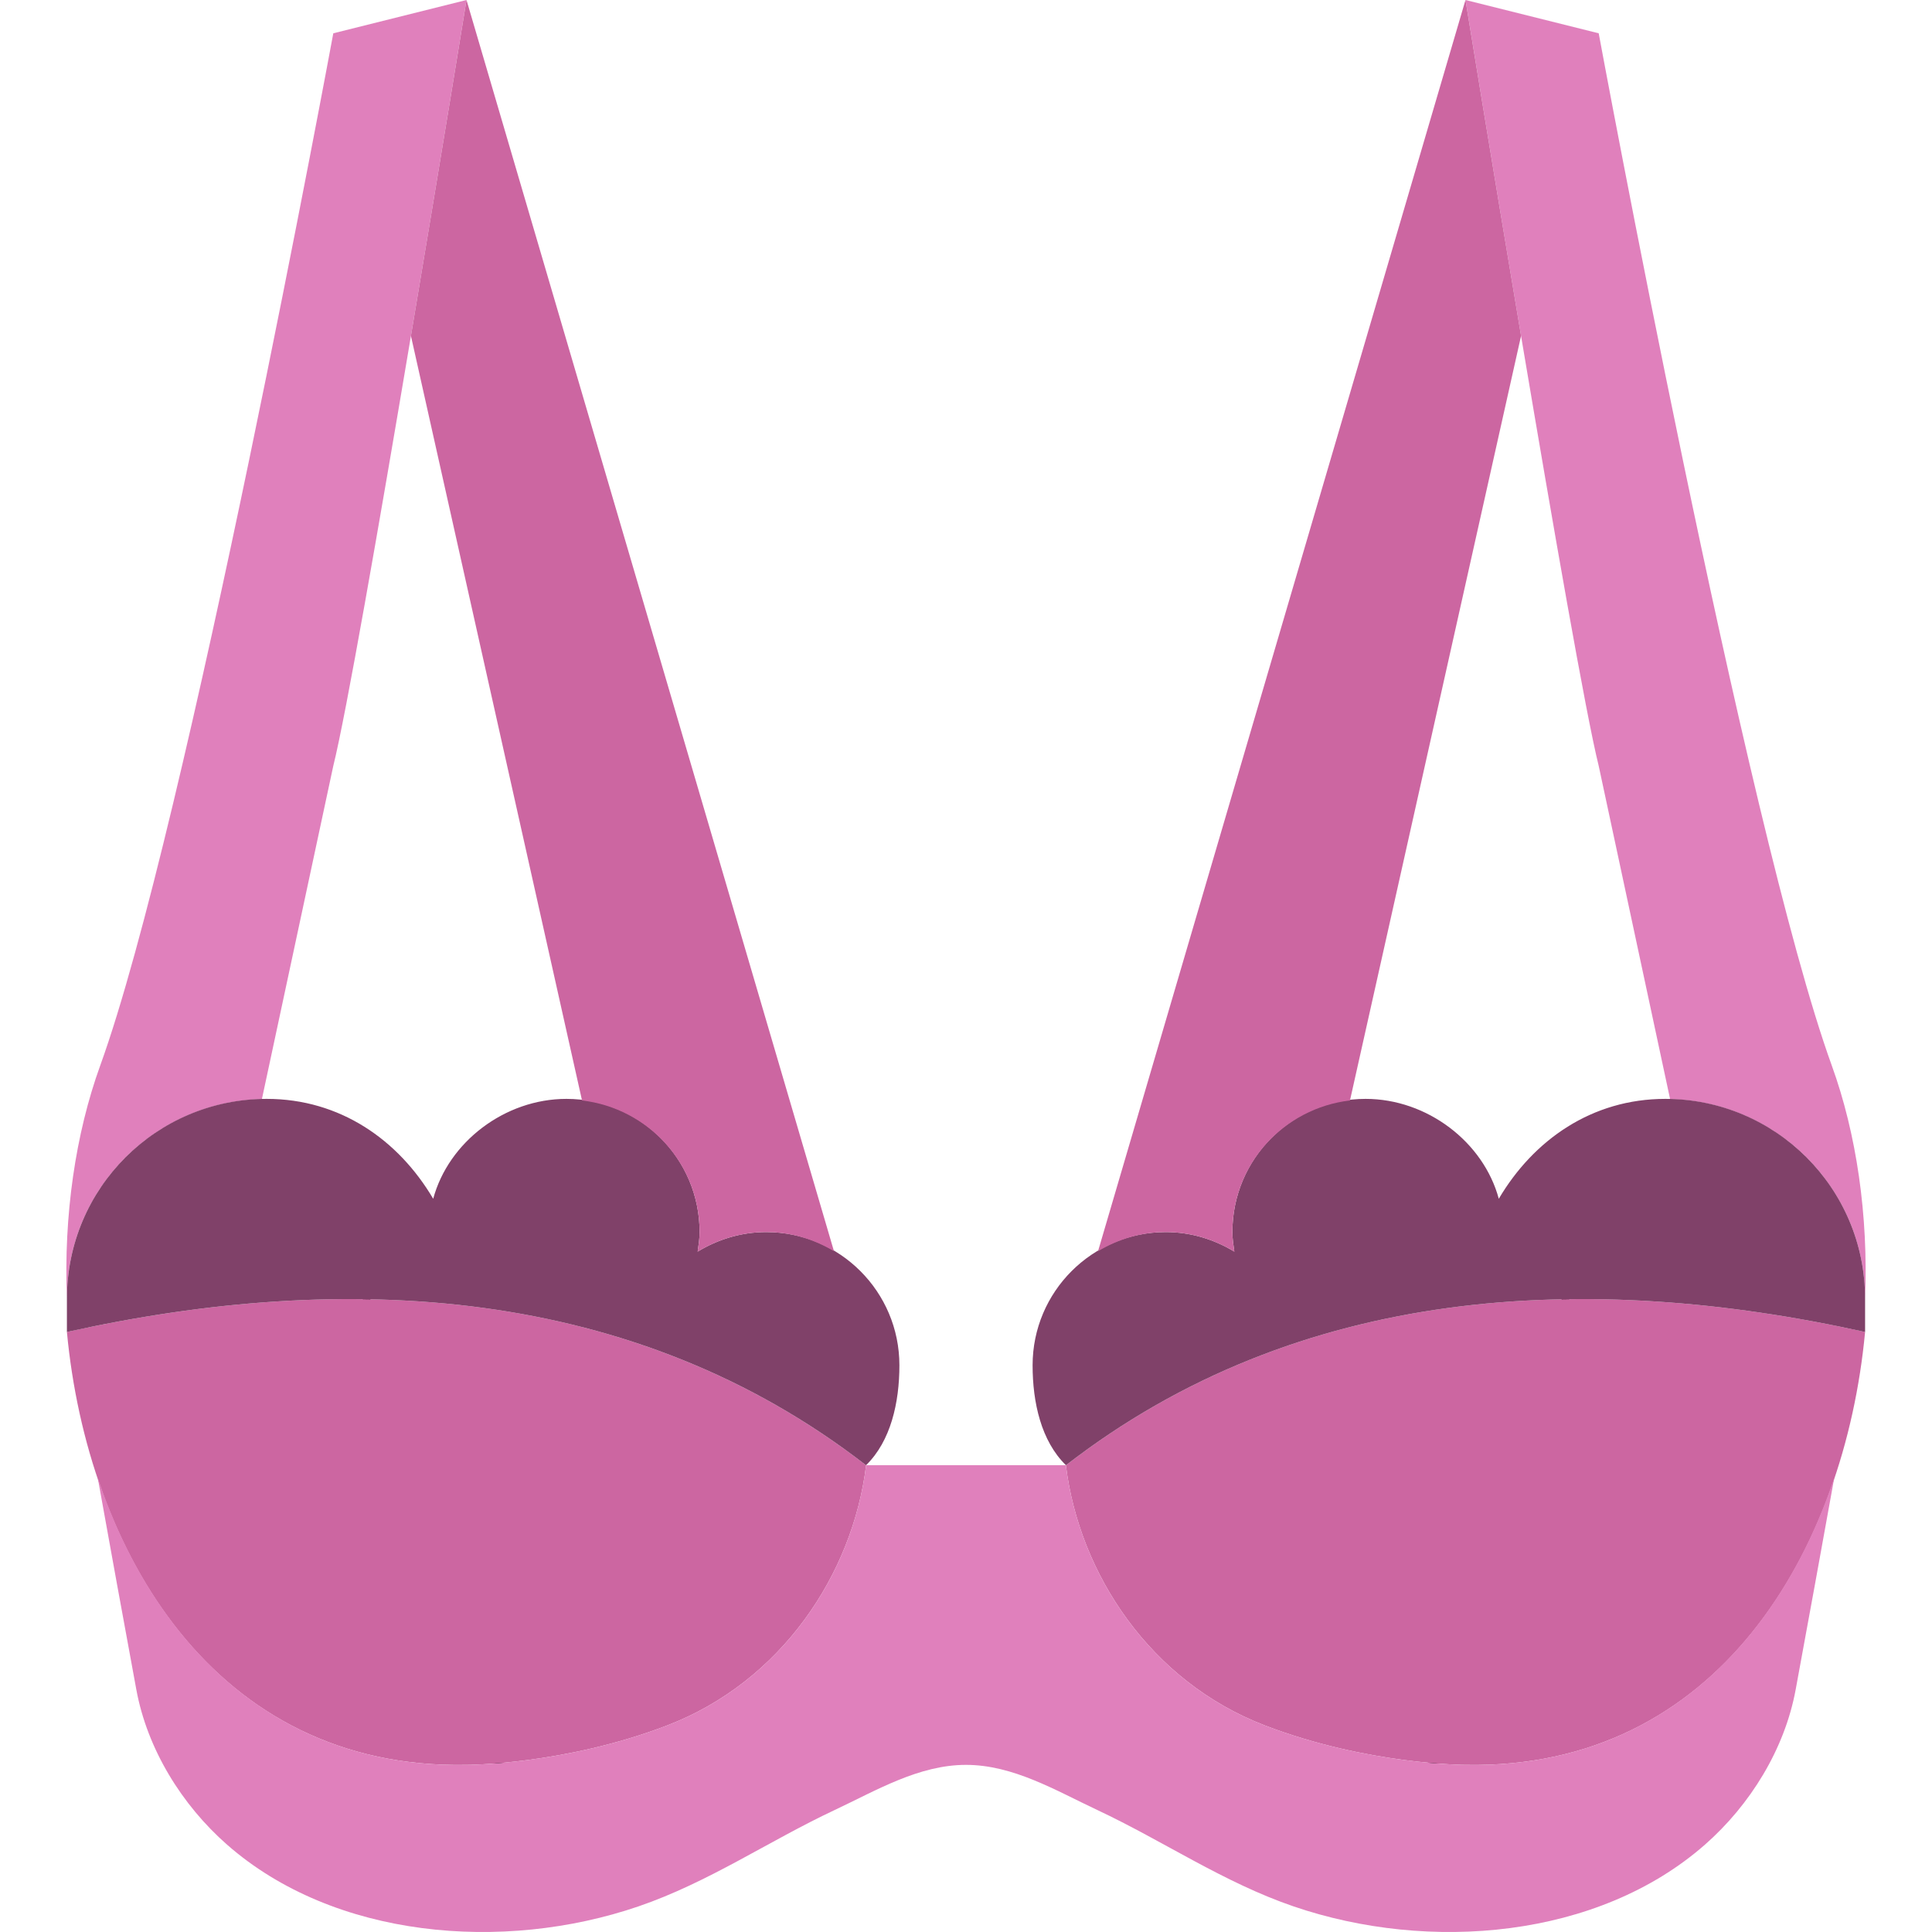
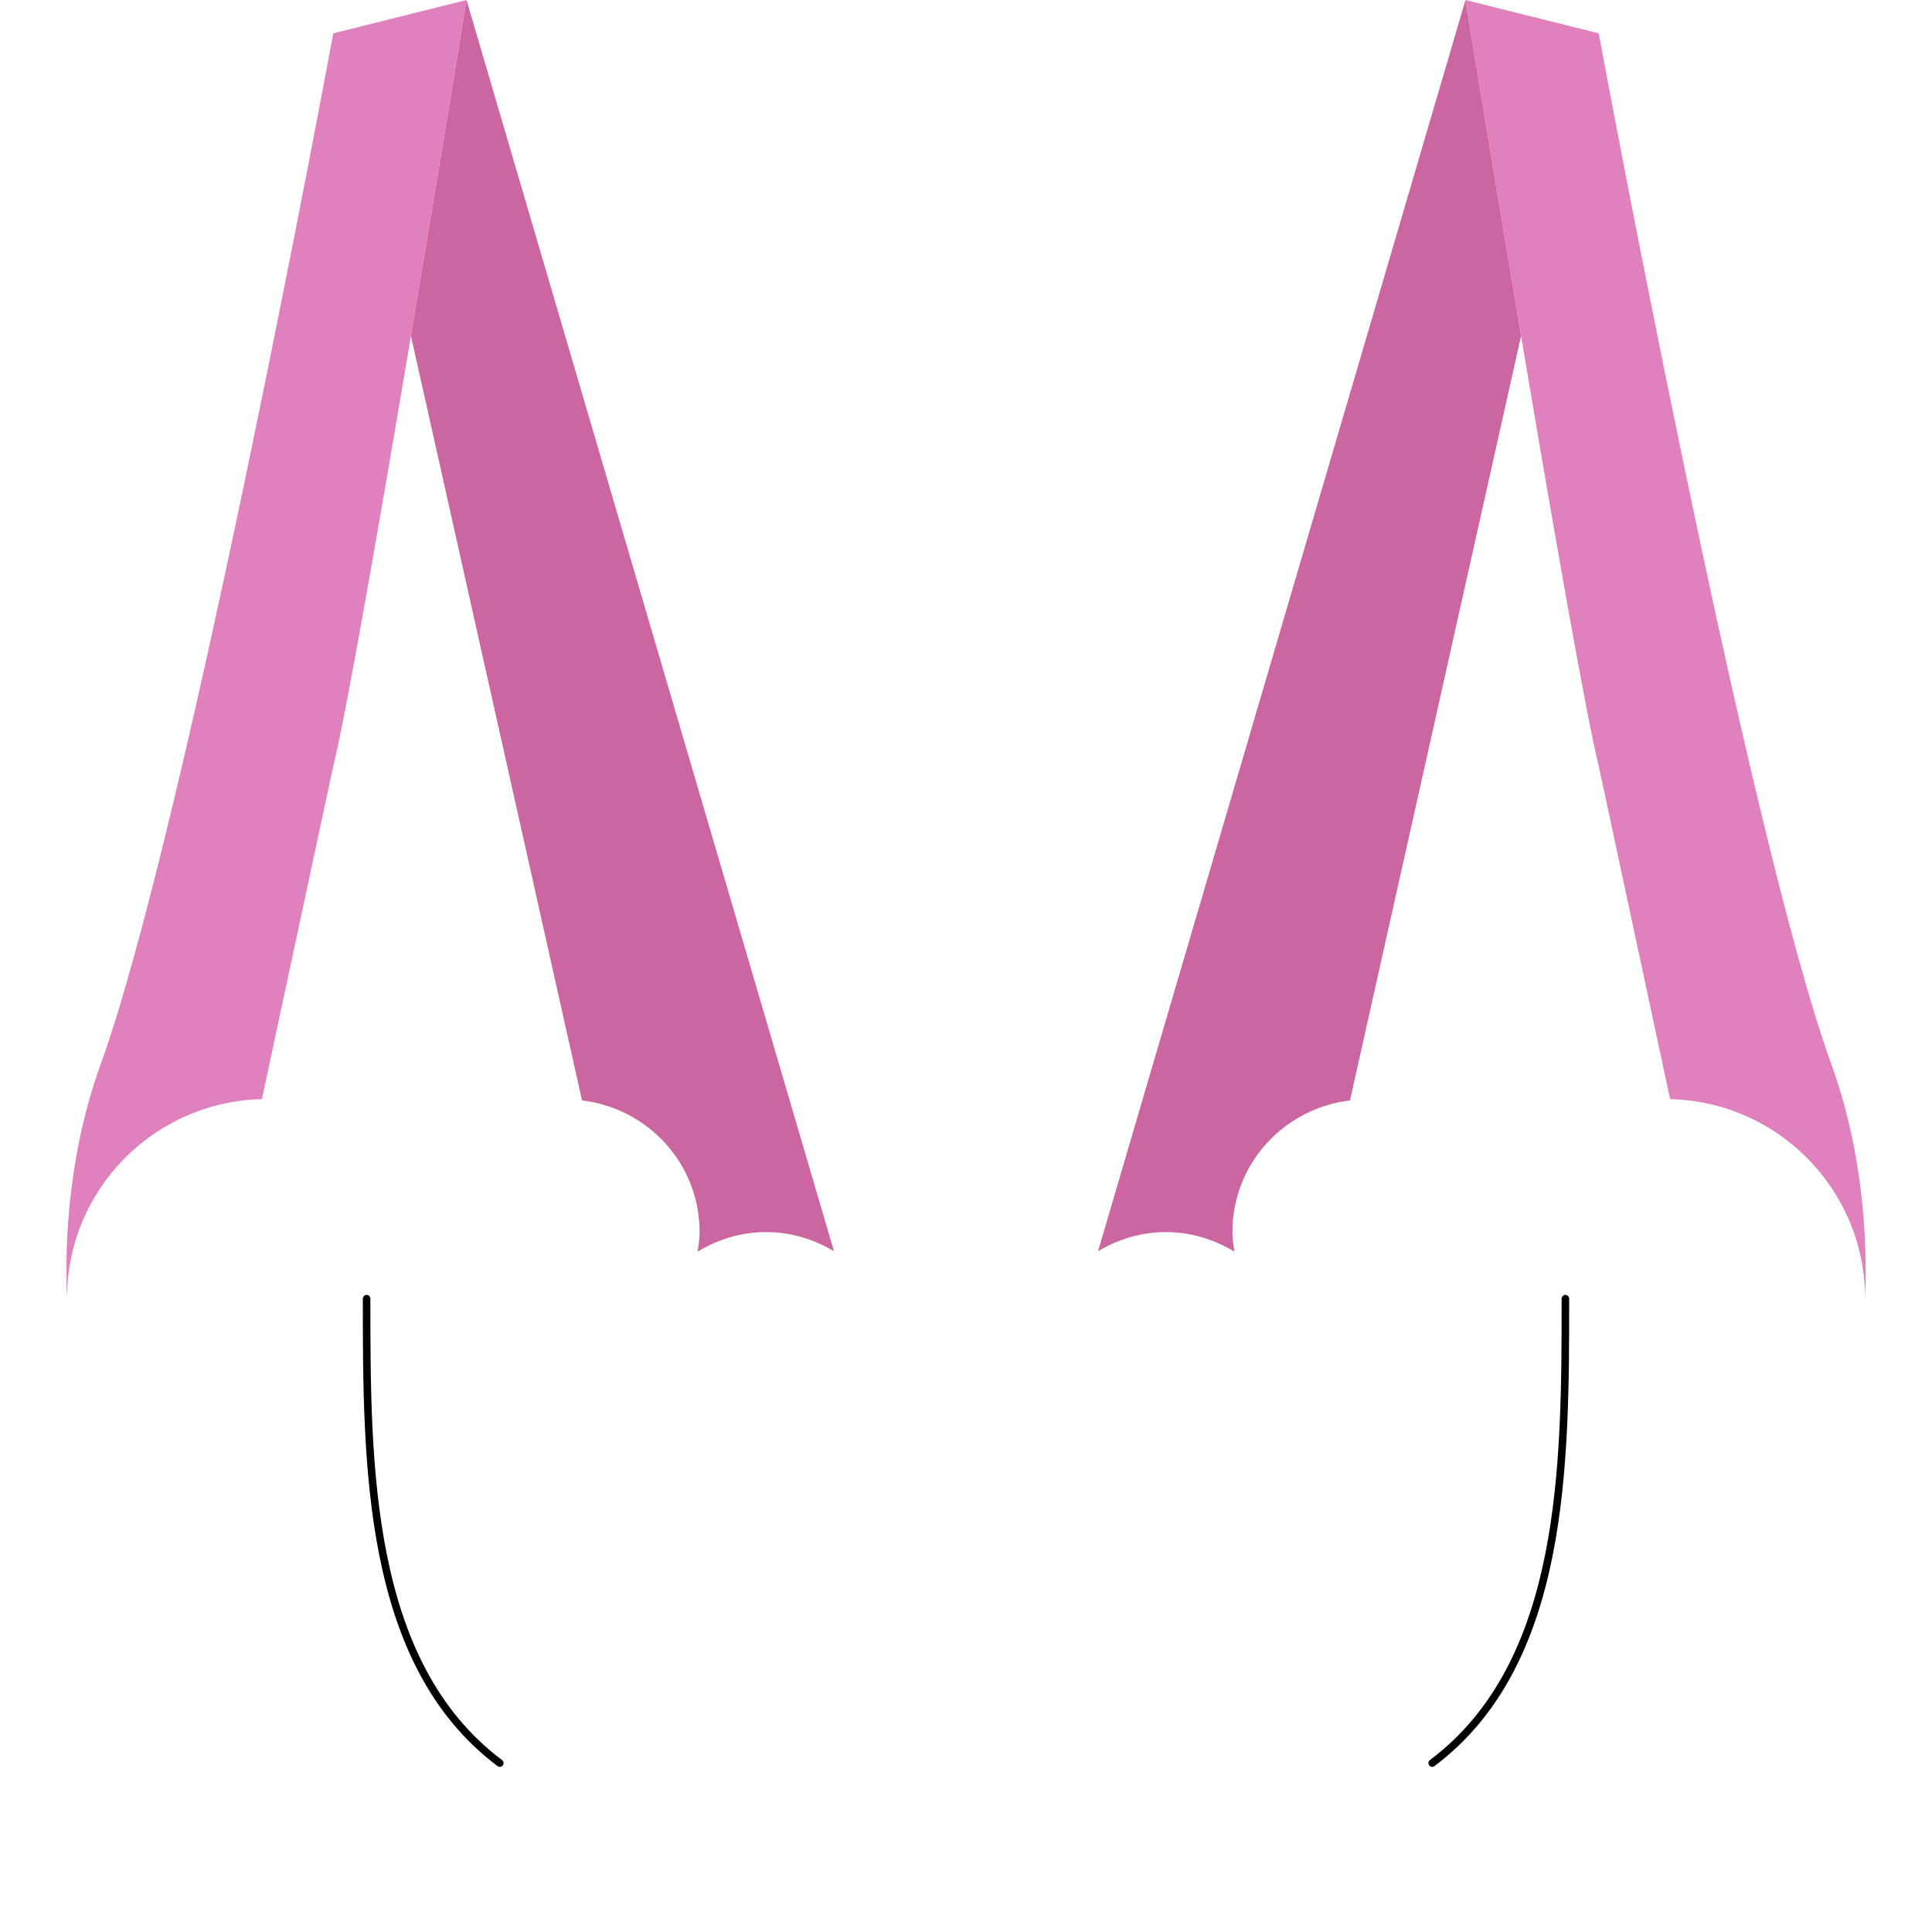
<svg xmlns="http://www.w3.org/2000/svg" version="1.1" id="Layer_1" viewBox="0 0 512.165 512.165" xml:space="preserve">
  <g transform="translate(-1 -1)">
    <g>
      <path style="fill:none;stroke:#000000;stroke-width:2;stroke-linecap:round;stroke-linejoin:round;" d="M98.186,345.273    c0,44.138,0,96.627,35.31,123.11" />
      <path style="fill:none;stroke:#000000;stroke-width:2;stroke-linecap:round;stroke-linejoin:round;" d="M415.979,345.273    c0,44.138,0,96.627-35.31,123.11" />
    </g>
-     <path style="fill:#CC66A1;" d="M18.738,354.101c5.438,57.785,38.886,116.047,105.931,114.759c0,0,25.935,0,53.142-10.434   c30.296-11.608,49.249-40.104,52.789-68.979C168.974,341.707,92.669,337.734,18.738,354.101" />
    <path style="fill:#E080BC;" d="M70.428,292.372l18.926-88.338C96.126,176.951,124.665,1,124.665,1l-35.31,8.828   c0,0-38.903,210.441-61.793,273.655c-6.541,18.061-9.71,39.733-8.828,61.793C18.734,316.454,41.774,293.052,70.428,292.372" />
-     <path style="fill:#804169;" d="M204.117,327.618c-6.674,0-12.853,1.96-18.176,5.182c0.247-1.704,0.521-3.407,0.521-5.182   c0-19.5-15.81-35.31-35.31-35.31c-16.322,0-31.258,11.441-35.31,26.483c-9.207-15.607-24.708-26.483-44.138-26.483   c-29.255,0-52.966,23.711-52.966,52.966v8.828c73.922-16.366,150.21-12.394,211.836,35.319l0.026-0.009   c6.55-6.409,8.828-16.596,8.828-26.483C239.427,343.428,223.617,327.618,204.117,327.618" />
    <g>
      <path style="fill:#CC66A1;" d="M155.293,292.725c17.523,2.074,31.17,16.808,31.17,34.895c0,1.774-0.274,3.478-0.521,5.182    c5.323-3.222,11.494-5.182,18.176-5.182c6.55,0,12.606,1.898,17.867,5.014c0.009-0.053,0.026-0.097,0.035-0.15L124.67,1    c0,0-6.912,42.567-14.733,89.044L155.293,292.725L155.293,292.725z" />
-       <path style="fill:#CC66A1;" d="M495.427,354.101c-5.438,57.785-38.885,116.047-105.931,114.759c0,0-25.935,0-53.142-10.434    c-30.296-11.608-49.249-40.104-52.789-68.979C345.191,341.707,421.496,337.734,495.427,354.101" />
    </g>
    <path style="fill:#E080BC;" d="M443.736,292.372l-18.926-88.338C418.039,176.951,389.5,1,389.5,1l35.31,8.828   c0,0,38.903,210.441,61.793,273.655c6.541,18.061,9.71,39.733,8.828,61.793C495.431,316.454,472.391,293.052,443.736,292.372" />
-     <path style="fill:#804169;" d="M310.048,327.618c6.674,0,12.853,1.96,18.176,5.182c-0.247-1.704-0.521-3.407-0.521-5.182   c0-19.5,15.81-35.31,35.31-35.31c16.322,0,31.258,11.441,35.31,26.483c9.207-15.607,24.708-26.483,44.138-26.483   c29.255,0,52.966,23.711,52.966,52.966v8.828c-73.922-16.366-150.21-12.394-211.836,35.319l-0.026-0.009   c-6.55-6.409-8.828-16.596-8.828-26.483C274.738,343.428,290.548,327.618,310.048,327.618" />
    <path style="fill:#CC66A1;" d="M358.872,292.725c-17.523,2.074-31.17,16.808-31.17,34.895c0,1.774,0.274,3.478,0.521,5.182   c-5.323-3.222-11.493-5.182-18.176-5.182c-6.55,0-12.606,1.898-17.867,5.014c-0.009-0.053-0.026-0.097-0.035-0.15L389.494,1   c0,0,6.912,42.567,14.733,89.044L358.872,292.725L358.872,292.725z" />
-     <path style="fill:#E080BC;" d="M389.496,468.859c0,0-25.935,0-53.142-10.434c-30.296-11.608-49.249-40.104-52.789-68.979   c0.018-0.009,0.026-0.018,0.044-0.035h-0.044H230.6h-0.044c0.018,0.018,0.026,0.027,0.044,0.035   c-3.54,28.875-22.493,57.37-52.789,68.979c-27.207,10.434-53.142,10.434-53.142,10.434c-51.827,0.998-83.5-33.633-97.757-76.076   c3.354,18.706,6.788,37.402,10.222,56.09c2.895,15.784,12.05,30.596,24.055,41.137c28.345,24.885,73.137,28.646,109.056,16.366   c18.582-6.356,34.481-17.311,52.092-25.582c10.955-5.146,22.228-11.935,34.745-11.935c12.517,0,23.79,6.788,34.745,11.935   c17.611,8.271,33.51,19.226,52.092,25.582c35.919,12.279,80.711,8.519,109.056-16.366c12.005-10.54,21.16-25.353,24.055-41.137   c3.434-18.688,6.868-37.385,10.222-56.09C472.996,435.226,441.323,469.857,389.496,468.859" />
  </g>
</svg>